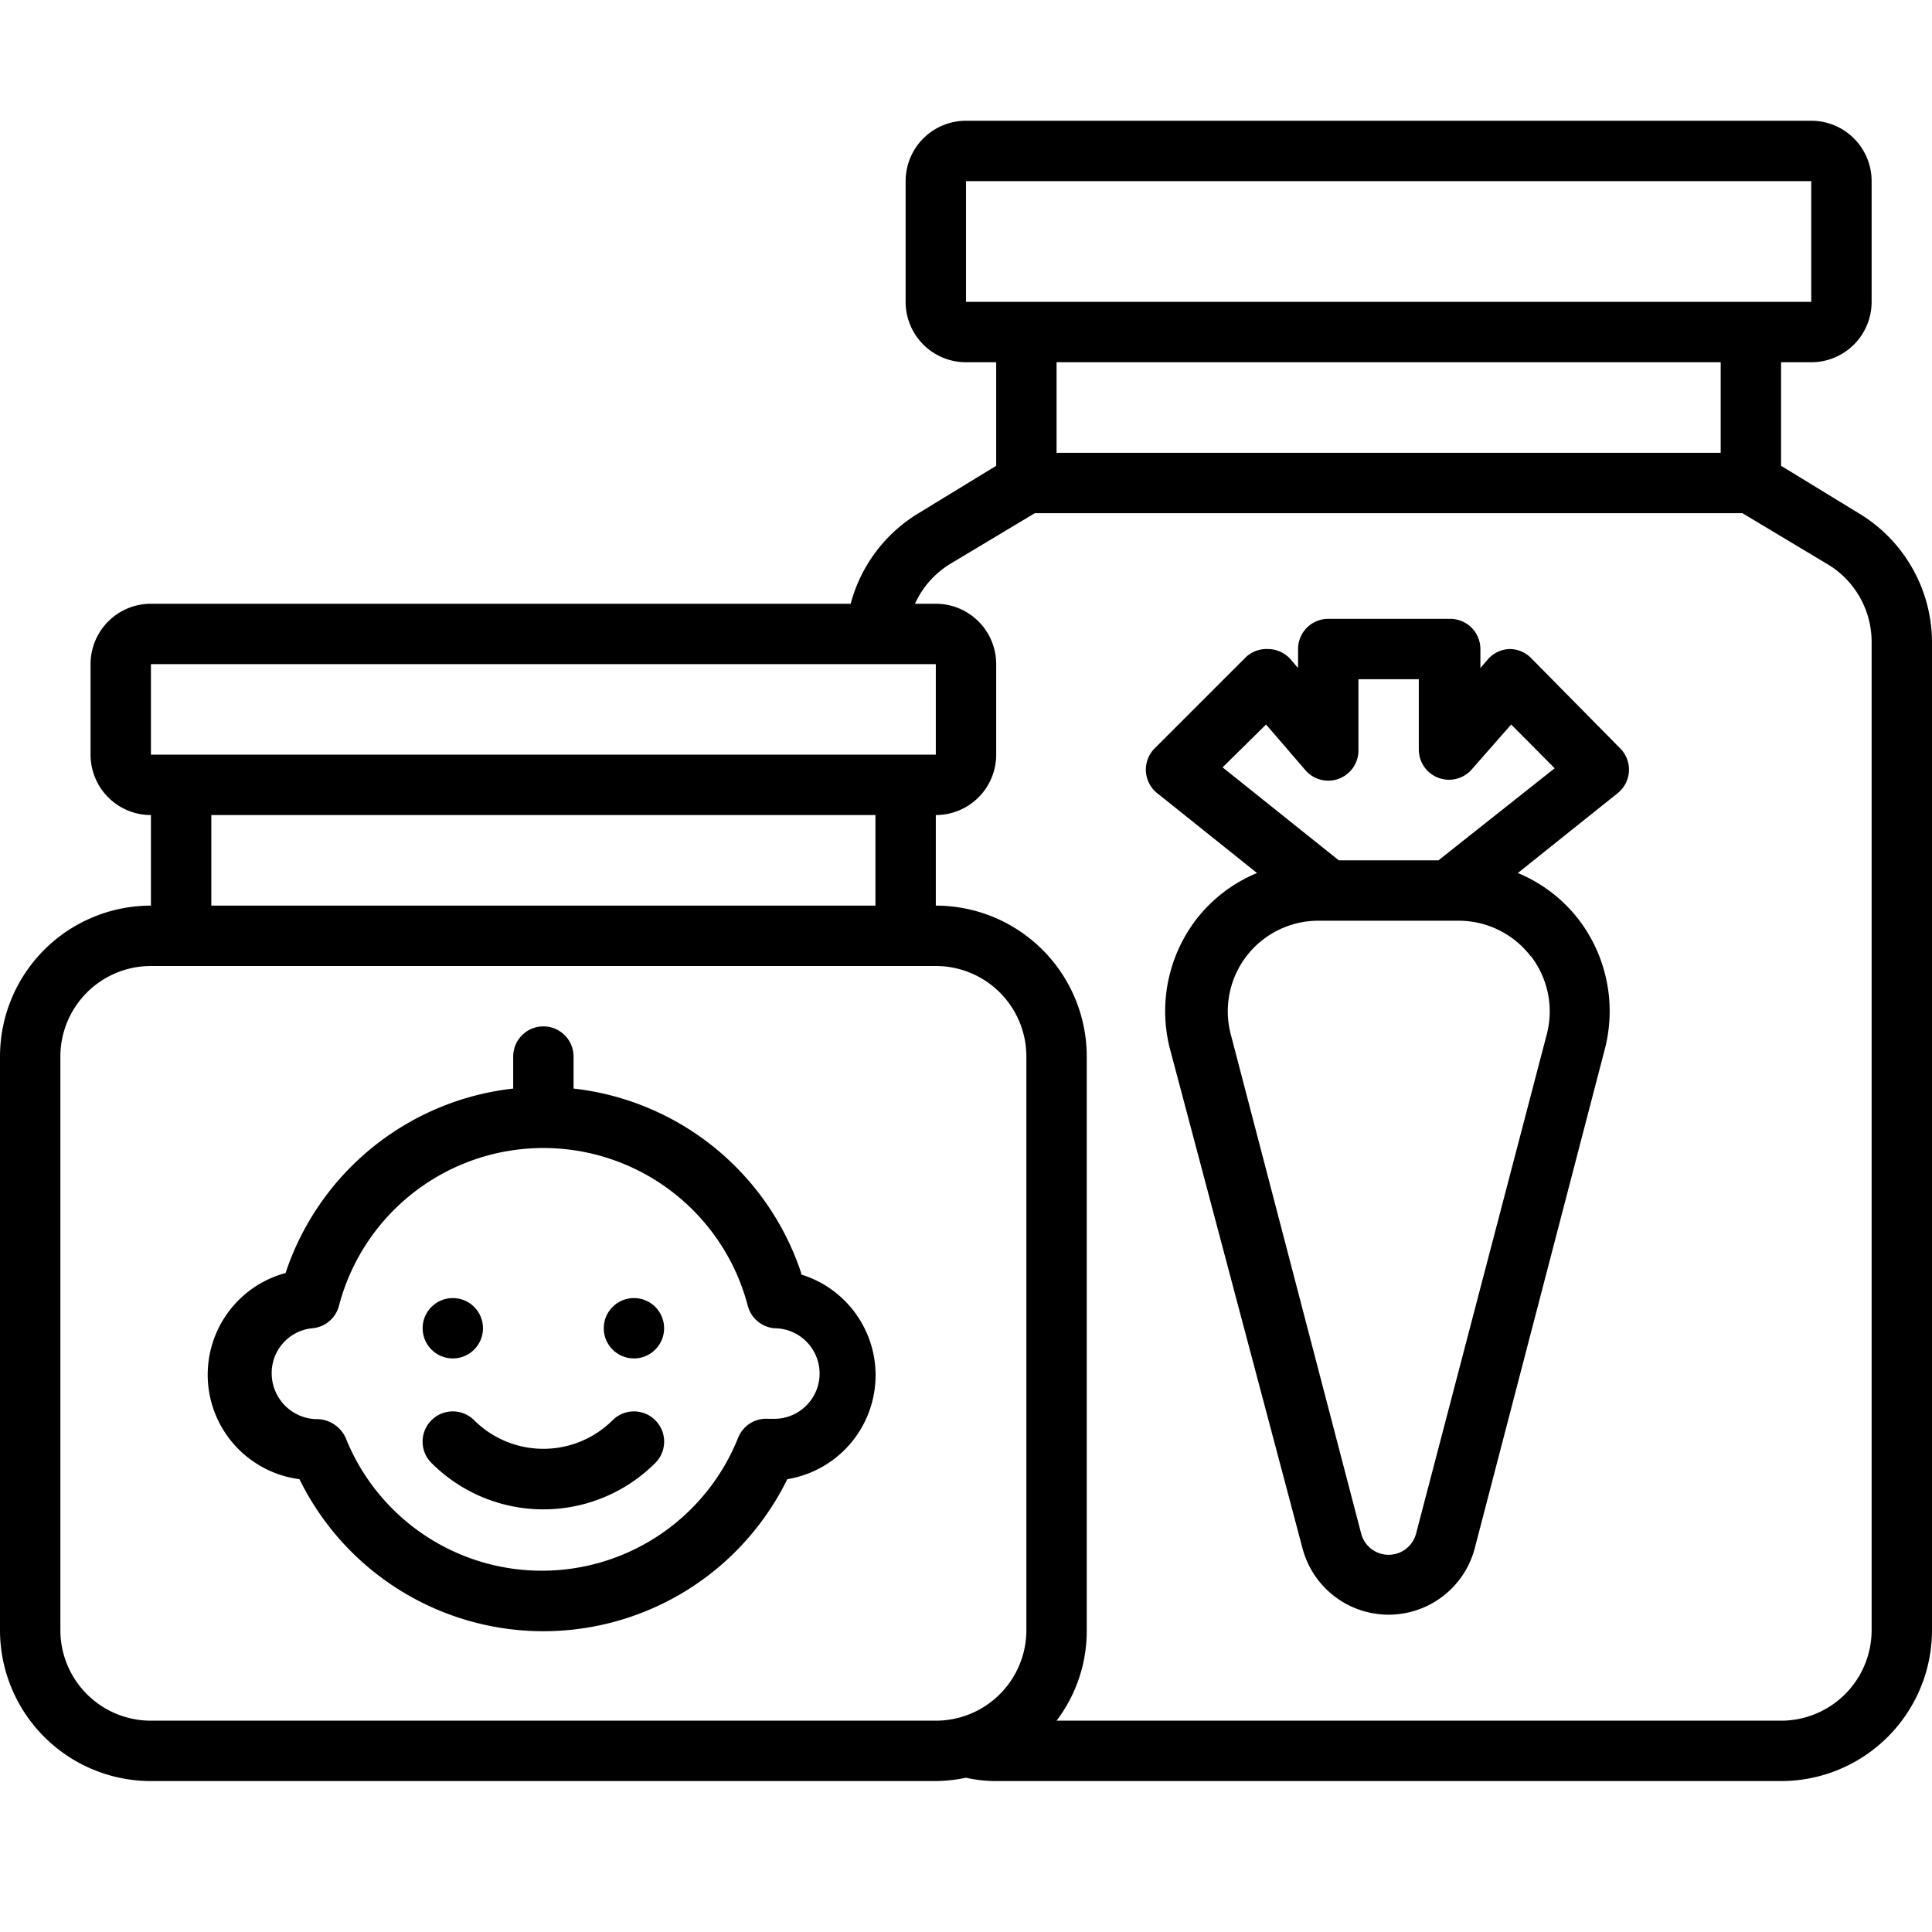
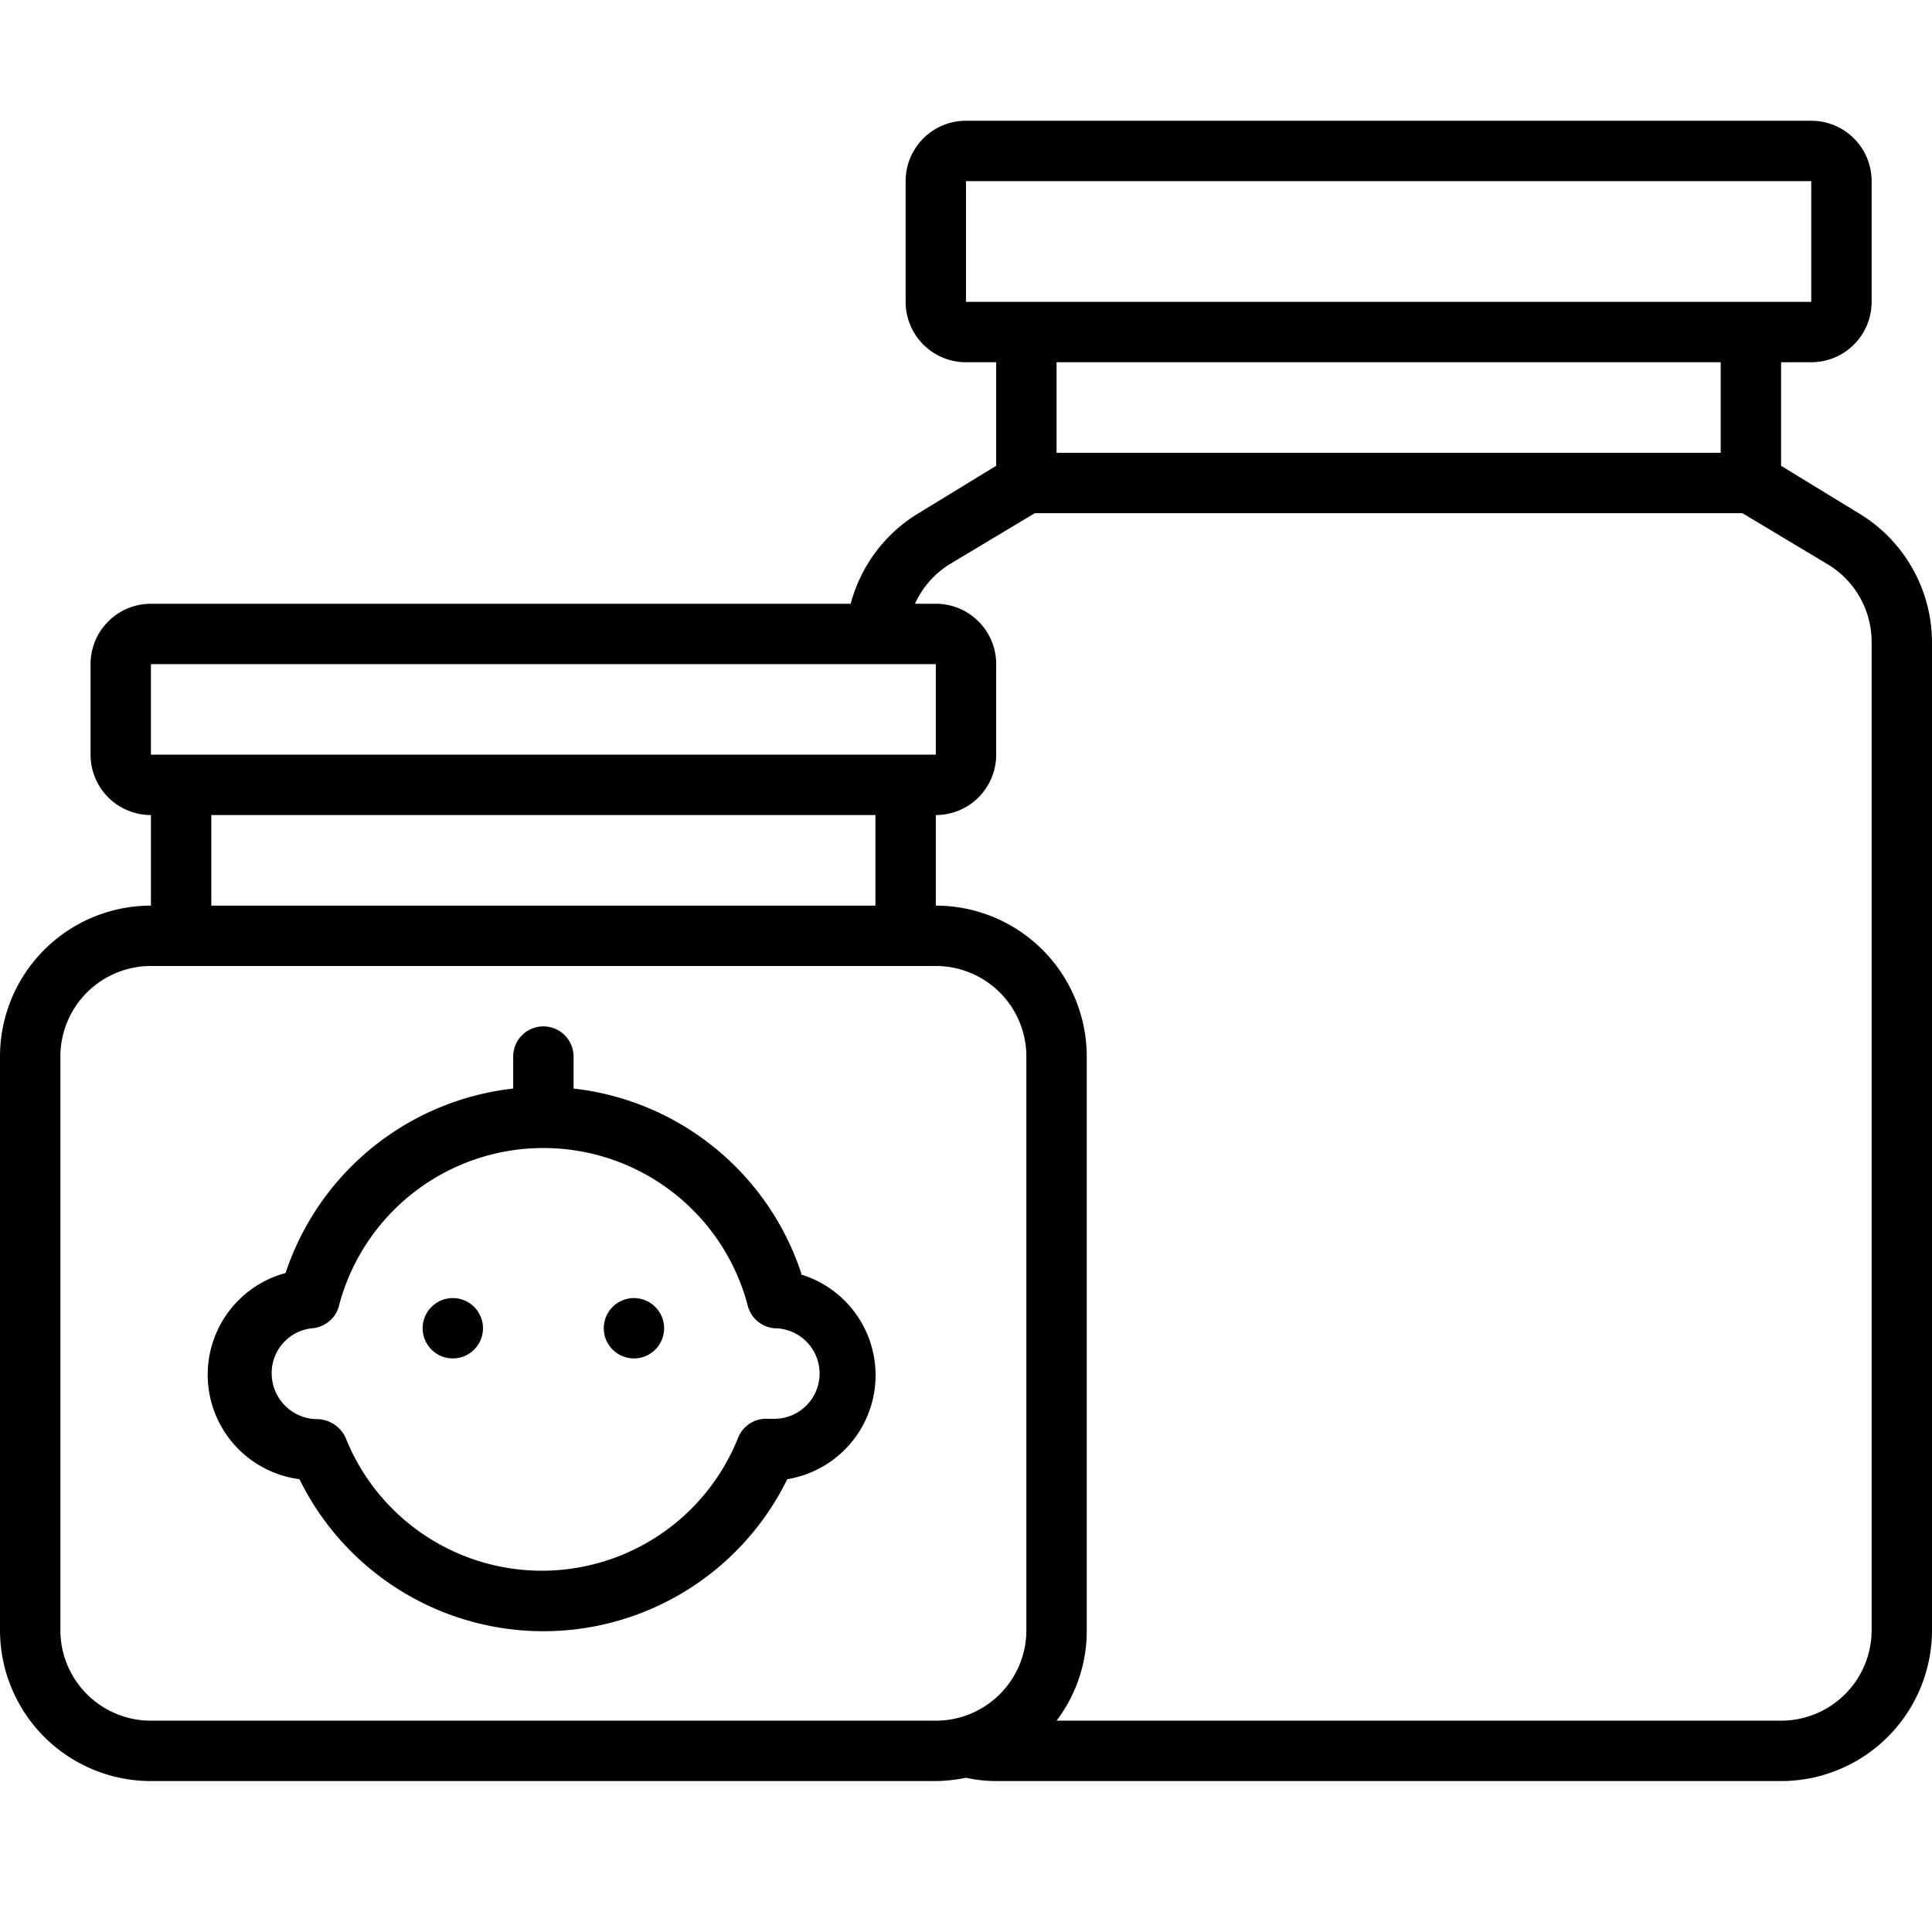
<svg xmlns="http://www.w3.org/2000/svg" id="Line_Expand" data-name="Line Expand" viewBox="0 0 64 64" width="512" height="512">
-   <path d="M50.71,21.79A1,1,0,0,0,50,21.5a1,1,0,0,0-.72.35l-.24.28V21.5a1,1,0,0,0-1-1H44a1,1,0,0,0-1,1v.63l-.24-.28A1,1,0,0,0,42,21.5a1,1,0,0,0-.75.29l-3,3a1,1,0,0,0-.29.77,1,1,0,0,0,.38.72l3.3,2.64a4.92,4.92,0,0,0-2,1.52,5,5,0,0,0-.88,4.32L43.15,51.3a2.95,2.95,0,0,0,5.7,0l4.31-16.54a5,5,0,0,0-.88-4.32,4.92,4.92,0,0,0-2-1.52l3.3-2.64a1,1,0,0,0,.38-.72,1,1,0,0,0-.29-.77Zm0,9.88a3,3,0,0,1,.53,2.59L46.91,50.8a.94.94,0,0,1-1.82,0L40.77,34.26a3,3,0,0,1,2.91-3.76h4.64A3,3,0,0,1,50.7,31.67ZM47.65,28.5h-3.3L40.5,25.42,41.94,24l1.3,1.51A1,1,0,0,0,45,24.83V22.5h2v2.33a1,1,0,0,0,1.76.65L50.06,24l1.44,1.45Z" />
  <path d="M26.54,42.17A9,9,0,0,0,19,36.06V35a1,1,0,0,0-2,0v1.06a9,9,0,0,0-7.54,6.11A3.49,3.49,0,0,0,9.92,49a9,9,0,0,0,16.16,0,3.49,3.49,0,0,0,.46-6.78ZM25.6,47l-.15,0a1,1,0,0,0-1,.63,7,7,0,0,1-13,0,1.06,1.06,0,0,0-1-.62A1.52,1.52,0,0,1,9,45.5,1.49,1.49,0,0,1,10.35,44a1,1,0,0,0,.88-.75,7,7,0,0,1,13.54,0,1,1,0,0,0,.88.75,1.5,1.5,0,0,1,0,3Z" />
  <circle cx="15" cy="44" r="1" />
  <circle cx="21" cy="44" r="1" />
-   <path d="M20.29,47.05a3.25,3.25,0,0,1-4.58,0,1,1,0,0,0-1.42,0,1,1,0,0,0,0,1.41,5.24,5.24,0,0,0,7.42,0,1,1,0,0,0,0-1.41A1,1,0,0,0,20.29,47.05Z" />
  <path d="M61.57,17,59,15.43V12h1a2,2,0,0,0,2-2V6a2,2,0,0,0-2-2H32a2,2,0,0,0-2,2v4a2,2,0,0,0,2,2h1v3.43L30.43,17a5,5,0,0,0-2.25,3H5a2,2,0,0,0-2,2v3a2,2,0,0,0,2,2v3a5,5,0,0,0-5,5V54a5,5,0,0,0,5,5H31a5.19,5.19,0,0,0,1-.11A4.62,4.62,0,0,0,33,59H59a5,5,0,0,0,5-5V21.26A5,5,0,0,0,61.57,17ZM32,10V6H60v4Zm25,2v3H35V12ZM5,22H31v3H5Zm24,5v3H7V27Zm5,27a3,3,0,0,1-3,3H5a3,3,0,0,1-3-3V35a3,3,0,0,1,3-3H31a3,3,0,0,1,3,3Zm28,0a3,3,0,0,1-3,3H35a4.92,4.92,0,0,0,1-3V35a5,5,0,0,0-5-5V27a2,2,0,0,0,2-2V22a2,2,0,0,0-2-2h-.69a3,3,0,0,1,1.15-1.31L34.28,17H57.72l2.82,1.69A3,3,0,0,1,62,21.26Z" />
</svg>